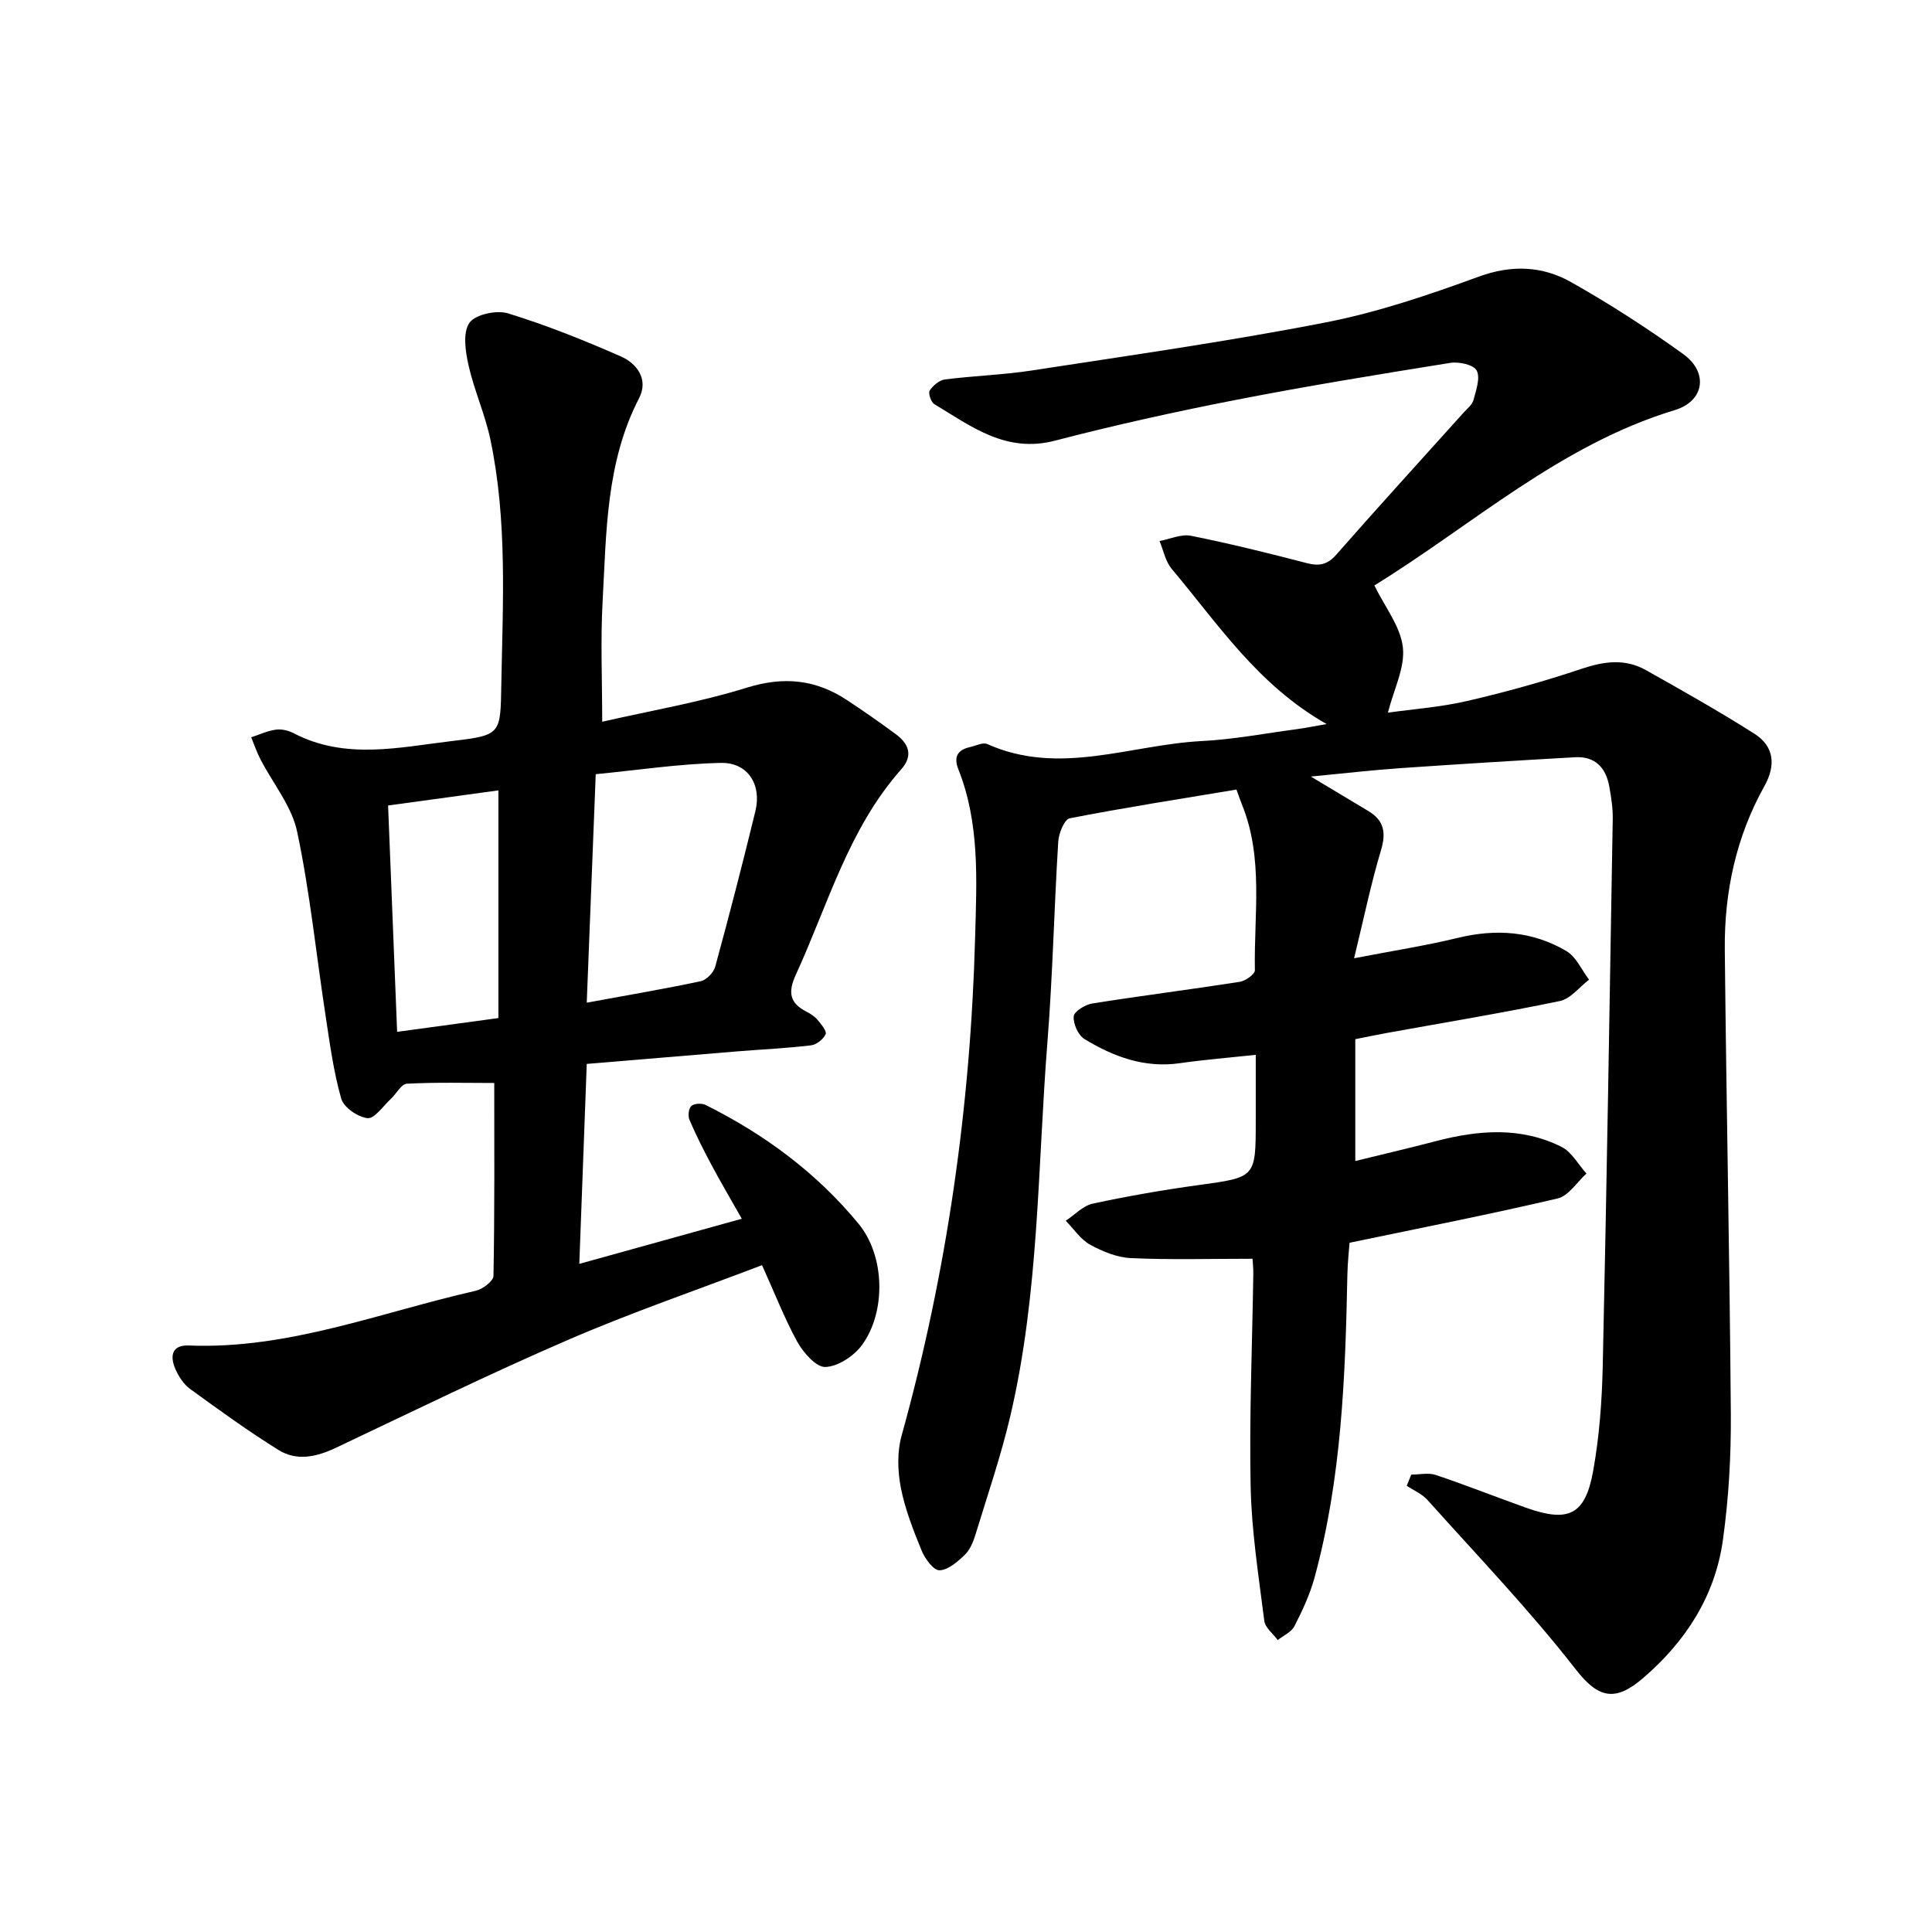
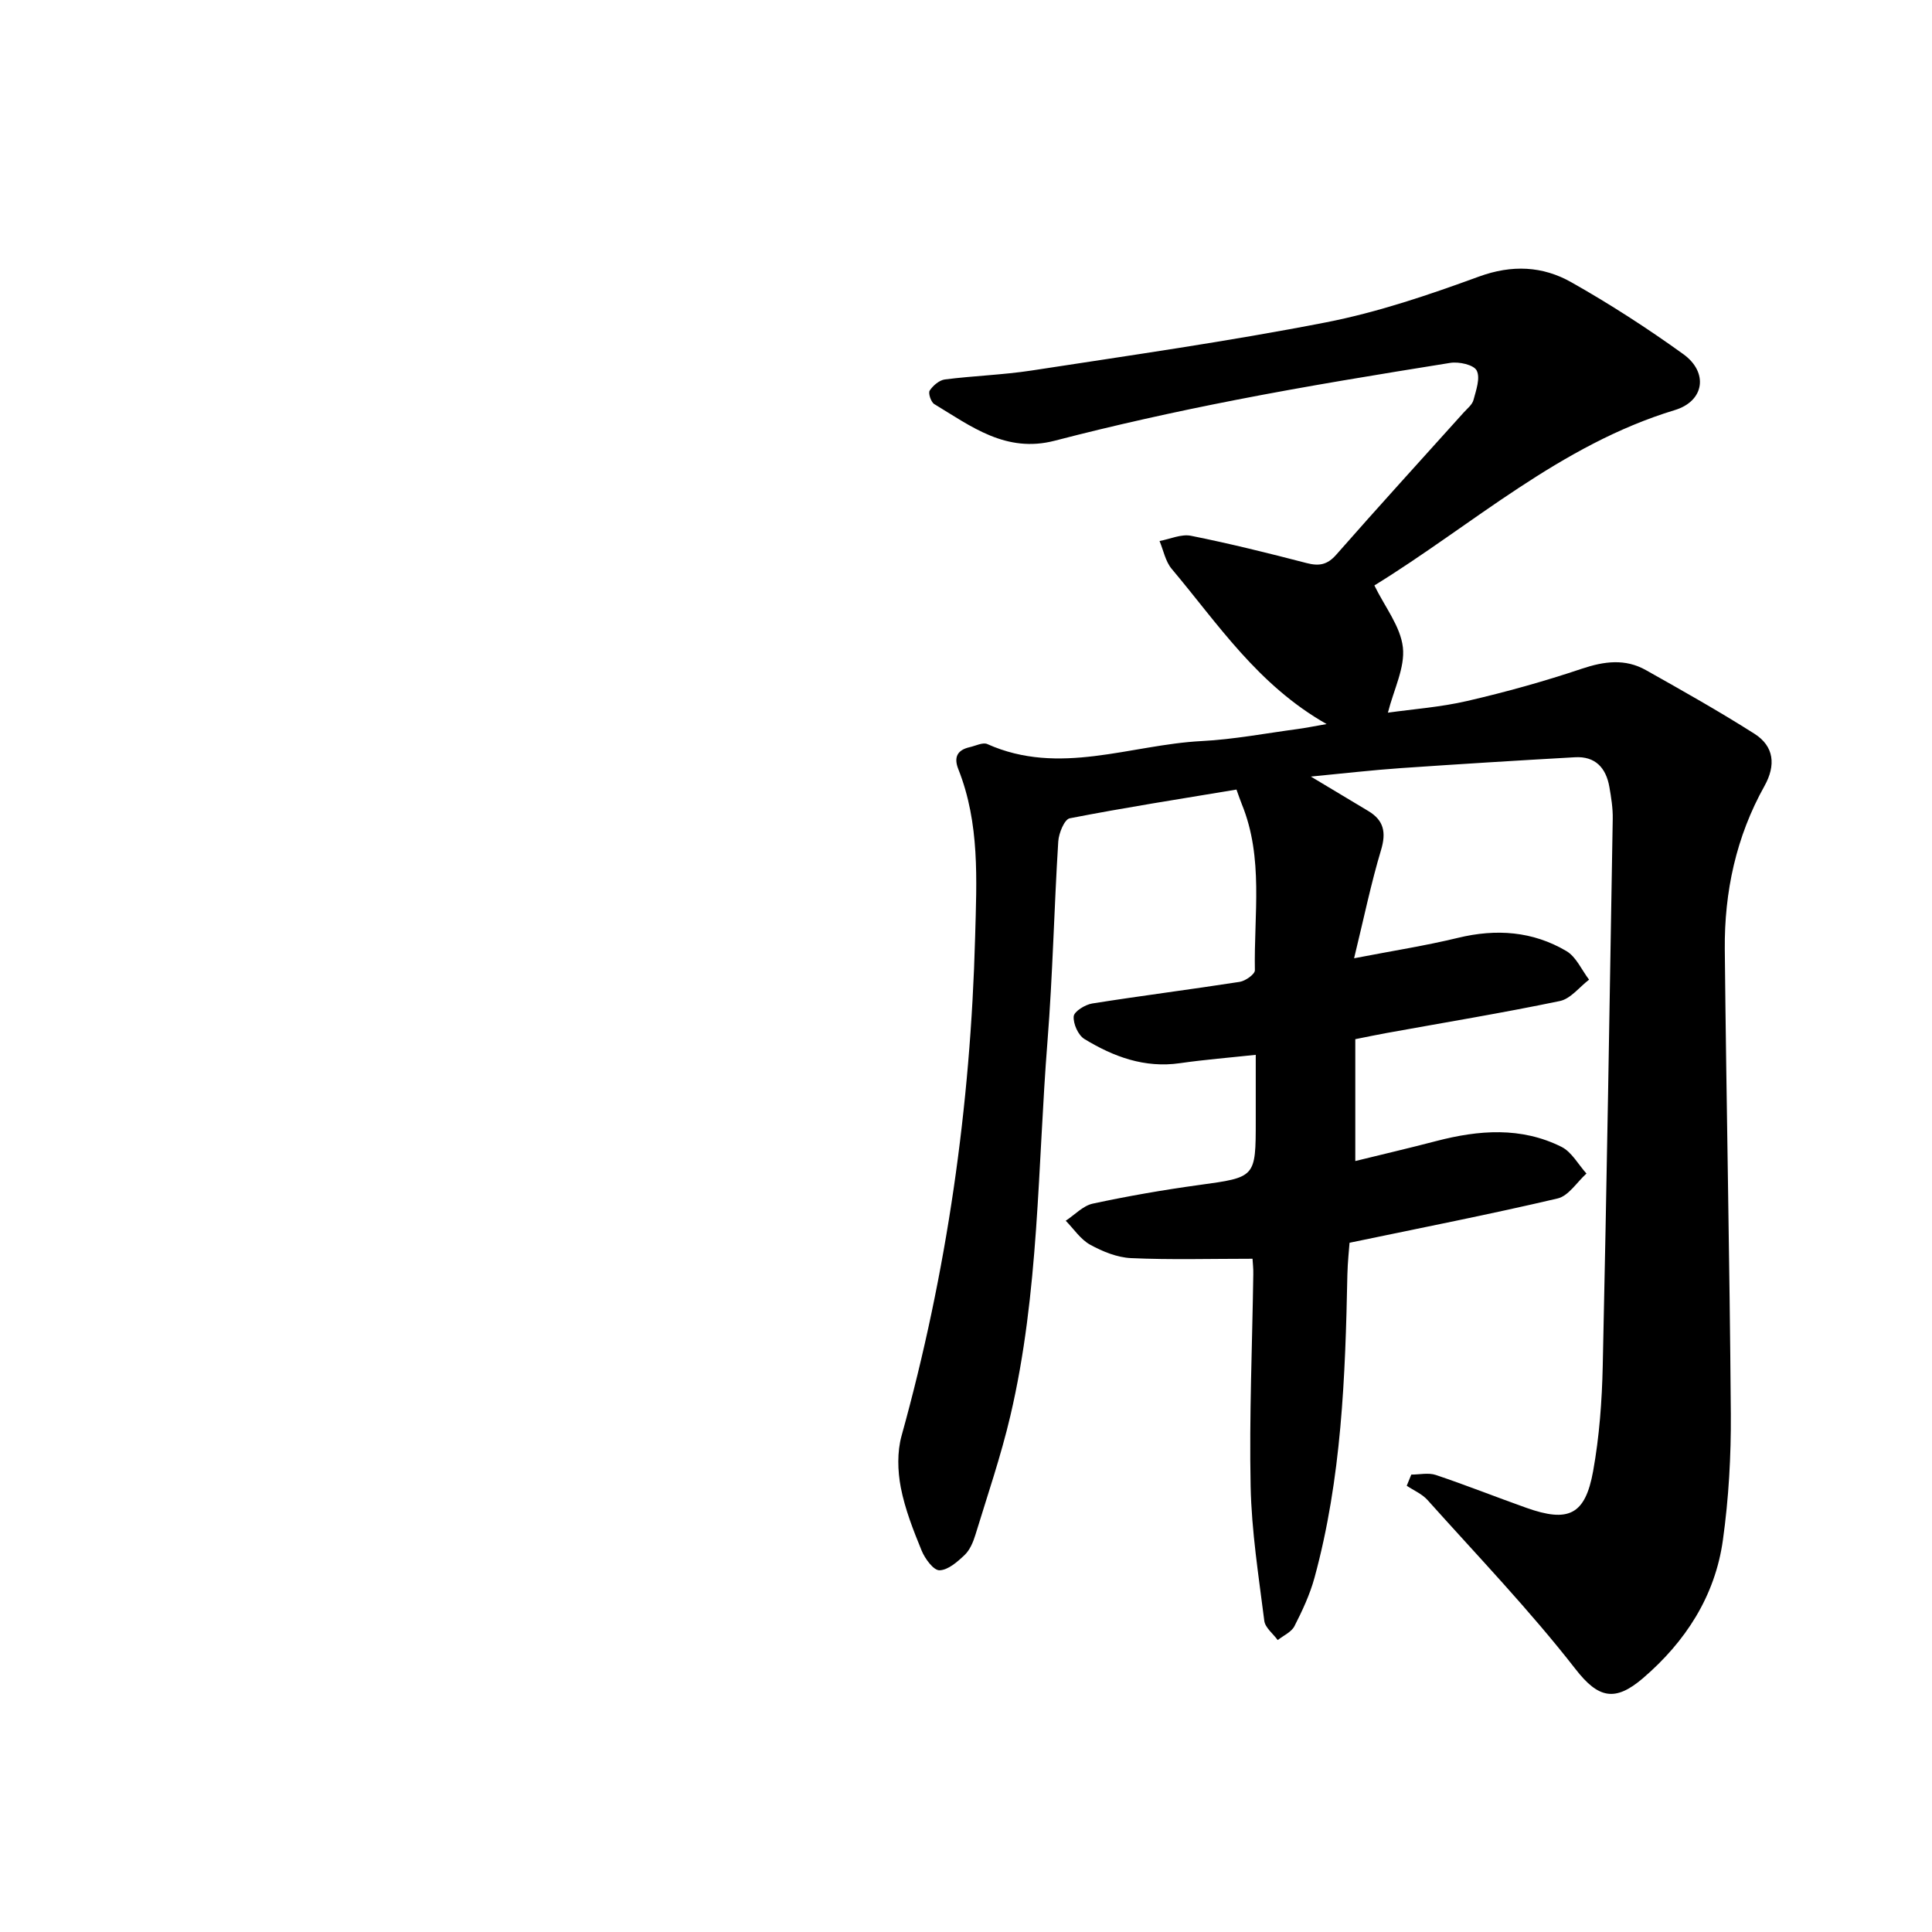
<svg xmlns="http://www.w3.org/2000/svg" enable-background="new 0 0 400 400" viewBox="0 0 400 400">
  <path d="m259.32 260.61c-8.8 0-16.98.24-25.14-.13-2.88-.13-5.9-1.36-8.48-2.78-1.99-1.1-3.39-3.27-5.05-4.96 1.86-1.22 3.57-3.1 5.59-3.54 7.26-1.56 14.6-2.84 21.96-3.85 11.77-1.62 11.79-1.5 11.79-13.35 0-4.27 0-8.53 0-13.61-5.49.59-10.62 1-15.69 1.73-7.33 1.06-13.77-1.34-19.79-5.01-1.29-.79-2.34-3.16-2.21-4.69.09-1.02 2.38-2.43 3.84-2.66 10.16-1.61 20.38-2.9 30.54-4.48 1.19-.19 3.15-1.59 3.13-2.4-.22-11.5 1.85-23.21-2.7-34.37-.35-.87-.65-1.76-1.11-3.04-11.57 1.93-23.09 3.72-34.52 5.95-1.1.21-2.28 3.1-2.38 4.81-.86 13.78-1.14 27.6-2.23 41.36-2.05 25.9-1.71 52.07-7.69 77.56-1.95 8.31-4.73 16.43-7.23 24.61-.46 1.49-1.13 3.12-2.21 4.16-1.49 1.42-3.44 3.15-5.23 3.19-1.23.03-3-2.39-3.69-4.06-1.74-4.25-3.45-8.6-4.32-13.08-.66-3.45-.77-7.36.16-10.71 9.39-33.81 14.29-68.22 15.23-103.29.32-11.82.98-23.48-3.48-34.72-.99-2.49-.2-3.98 2.37-4.56 1.21-.27 2.7-1.05 3.63-.64 14.91 6.68 29.62.14 44.38-.62 6.62-.34 13.2-1.6 19.79-2.48 1.66-.22 3.31-.56 6.08-1.04-14.3-8.12-22.52-20.79-32.08-32.14-1.29-1.54-1.7-3.82-2.51-5.76 2.18-.4 4.5-1.49 6.52-1.08 8.04 1.61 16.01 3.59 23.94 5.65 2.56.66 4.27.38 6.13-1.74 8.69-9.9 17.57-19.63 26.38-29.43.74-.82 1.77-1.62 2.03-2.6.54-2.02 1.45-4.56.66-6.1-.61-1.19-3.68-1.87-5.47-1.58-14.83 2.38-29.67 4.79-44.41 7.67-12.56 2.45-25.08 5.22-37.46 8.44-10.11 2.63-17.31-2.96-24.96-7.58-.68-.41-1.29-2.25-.95-2.79.68-1.04 1.99-2.16 3.15-2.31 5.97-.76 12.02-.94 17.96-1.85 20.33-3.13 40.71-6.02 60.89-9.96 10.78-2.1 21.35-5.7 31.7-9.48 6.87-2.51 13.22-2.19 19.17 1.18 7.98 4.51 15.72 9.51 23.16 14.87 5.24 3.78 4.38 9.72-1.75 11.58-23.81 7.22-41.98 23.86-62.21 36.31 2.18 4.47 5.41 8.48 5.9 12.81.47 4.19-1.87 8.69-3.1 13.53 5.16-.73 10.91-1.14 16.46-2.43 7.99-1.85 15.93-4.06 23.7-6.67 4.63-1.55 8.96-2.12 13.24.28 7.57 4.26 15.16 8.53 22.48 13.18 4.11 2.61 4.47 6.55 2.08 10.83-5.87 10.5-8.32 21.93-8.21 33.82.32 32.06 1.01 64.12 1.25 96.18.06 8.7-.44 17.48-1.64 26.1-1.61 11.61-7.74 21.06-16.56 28.62-5.77 4.94-9.24 4.17-13.93-1.86-9.52-12.23-20.31-23.47-30.67-35.04-1.13-1.26-2.85-1.98-4.3-2.95.31-.77.62-1.54.94-2.31 1.7 0 3.56-.44 5.09.08 6.29 2.11 12.46 4.57 18.71 6.79 8.74 3.11 12.21 1.5 13.85-7.59 1.29-7.15 1.83-14.49 1.99-21.76.83-37.76 1.44-75.53 2.07-113.3.04-2.2-.32-4.43-.7-6.61-.69-3.92-2.9-6.37-7.11-6.13-12.02.68-24.05 1.42-36.06 2.25-5.94.41-11.87 1.1-18.63 1.75 4.42 2.65 8.16 4.89 11.89 7.13 3.22 1.93 3.74 4.42 2.64 8.08-2.08 6.93-3.54 14.04-5.58 22.41 8.08-1.56 14.87-2.62 21.51-4.23 7.91-1.92 15.47-1.38 22.45 2.74 2.02 1.19 3.15 3.9 4.69 5.92-2 1.52-3.82 3.96-6.04 4.42-11.92 2.48-23.94 4.46-35.92 6.63-1.99.36-3.98.78-6.44 1.27v25.23c5.56-1.37 11.19-2.68 16.77-4.14 8.79-2.29 17.56-2.98 25.93 1.21 2.11 1.06 3.46 3.64 5.16 5.52-1.98 1.78-3.7 4.63-5.98 5.16-13.97 3.28-28.07 6.04-43.07 9.17-.1 1.37-.39 3.98-.45 6.59-.42 21.13-1.2 42.22-6.81 62.77-.95 3.47-2.51 6.81-4.15 10.02-.63 1.23-2.27 1.93-3.46 2.88-.96-1.32-2.6-2.56-2.78-3.98-1.17-9.27-2.64-18.56-2.83-27.87-.3-14.59.34-29.2.55-43.8.04-1.25-.12-2.5-.16-3.3z" />
-   <path d="m157.77 261.94c-13.66 5.21-27.1 9.82-40.1 15.44-16.25 7.02-32.17 14.81-48.17 22.39-3.98 1.88-8.05 2.78-11.81.45-6.31-3.92-12.33-8.29-18.34-12.66-1.34-.97-2.39-2.61-3.06-4.17-1.13-2.61-.74-4.96 2.79-4.82 20.69.83 39.75-6.88 59.42-11.33 1.44-.33 3.65-2 3.67-3.09.25-13.44.16-26.89.16-39.93-5.89 0-12-.17-18.09.15-1.17.06-2.2 2.11-3.35 3.18-1.58 1.45-3.35 4.1-4.8 3.95-2-.21-4.92-2.22-5.44-4.03-1.6-5.6-2.37-11.45-3.25-17.23-1.94-12.69-3.23-25.51-5.88-38.05-1.12-5.3-5.03-10-7.61-15.01-.75-1.45-1.28-3.01-1.9-4.53 1.69-.55 3.35-1.34 5.08-1.58 1.18-.17 2.6.16 3.68.72 10.76 5.62 21.96 2.91 32.99 1.61 10.03-1.18 9.85-1.45 10.03-11.66.31-16.97 1.27-33.97-2.26-50.74-1.1-5.22-3.36-10.18-4.53-15.39-.64-2.86-1.22-6.74.19-8.77 1.21-1.75 5.63-2.69 8-1.96 7.96 2.45 15.75 5.57 23.38 8.93 3.36 1.48 5.73 4.79 3.75 8.62-6.89 13.32-6.77 27.84-7.56 42.17-.44 8.02-.08 16.08-.08 24.83 9.81-2.25 20.1-4 29.99-7.07 7.65-2.37 14.25-1.67 20.71 2.6 3.43 2.27 6.82 4.62 10.12 7.07 2.66 1.98 3.61 4.42 1.09 7.25-10.92 12.31-15.16 28.02-21.82 42.52-1.66 3.61-1.31 5.87 2.21 7.66.84.43 1.69.98 2.28 1.69.75.9 1.97 2.35 1.68 2.97-.48 1.05-1.91 2.18-3.06 2.31-5.03.6-10.1.83-15.16 1.24-10.25.84-20.49 1.7-31.24 2.6-.52 13.84-1.01 27.25-1.54 41.4 11.29-3.14 22.11-6.14 33.64-9.34-2.28-4.03-4.35-7.54-6.26-11.12-1.64-3.06-3.2-6.17-4.57-9.35-.35-.81-.18-2.38.38-2.88.6-.53 2.16-.61 2.96-.21 12.21 6.08 23.04 14.1 31.69 24.63 5.5 6.7 5.66 18.27.69 25.07-1.66 2.27-4.95 4.45-7.58 4.55-1.92.07-4.59-2.99-5.84-5.25-2.69-4.93-4.74-10.24-7.28-15.83zm-36.29-54.35c8.39-1.54 16.02-2.83 23.59-4.44 1.19-.25 2.68-1.79 3.01-3.01 2.92-10.7 5.7-21.44 8.32-32.22 1.33-5.47-1.58-10.08-7.13-9.97-8.6.18-17.19 1.49-25.93 2.34-.64 16.2-1.24 31.54-1.86 47.3zm-41.13-40.82c.63 15.75 1.24 31.13 1.87 46.86 7.56-1.03 14.08-1.91 20.97-2.85 0-15.96 0-31.47 0-47.14-7.36 1.01-14.67 2.01-22.84 3.13z" />
</svg>